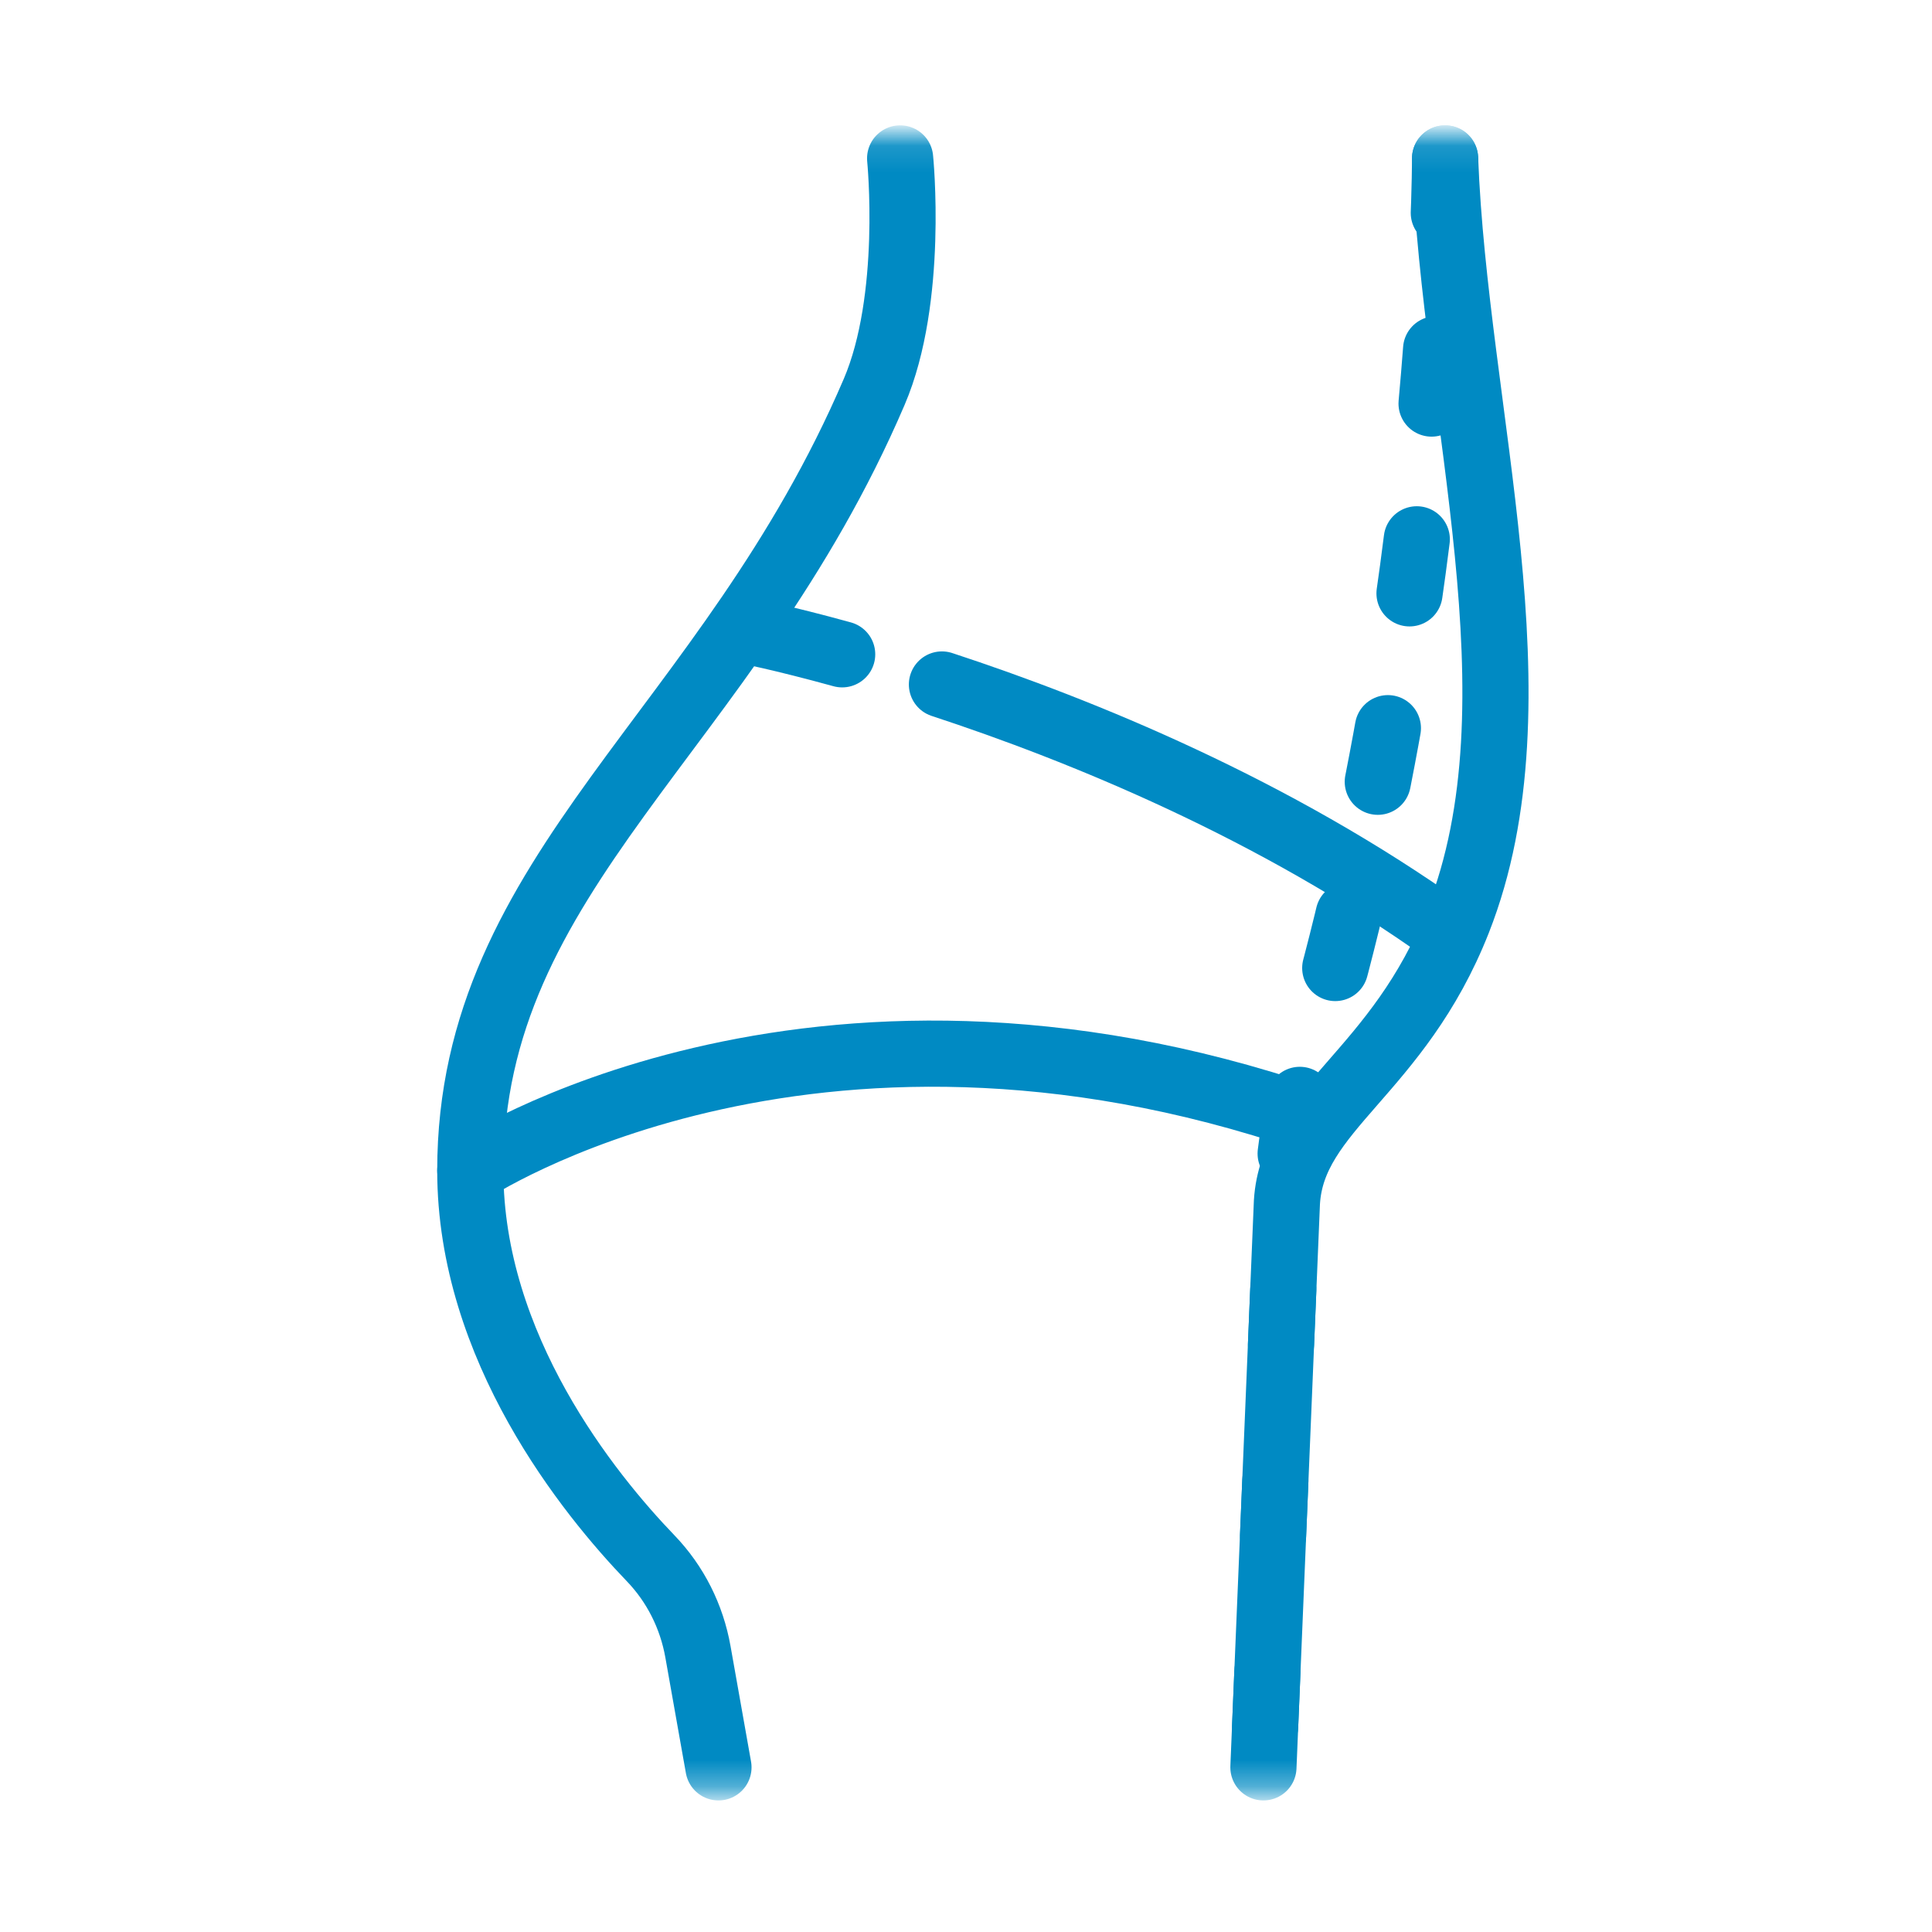
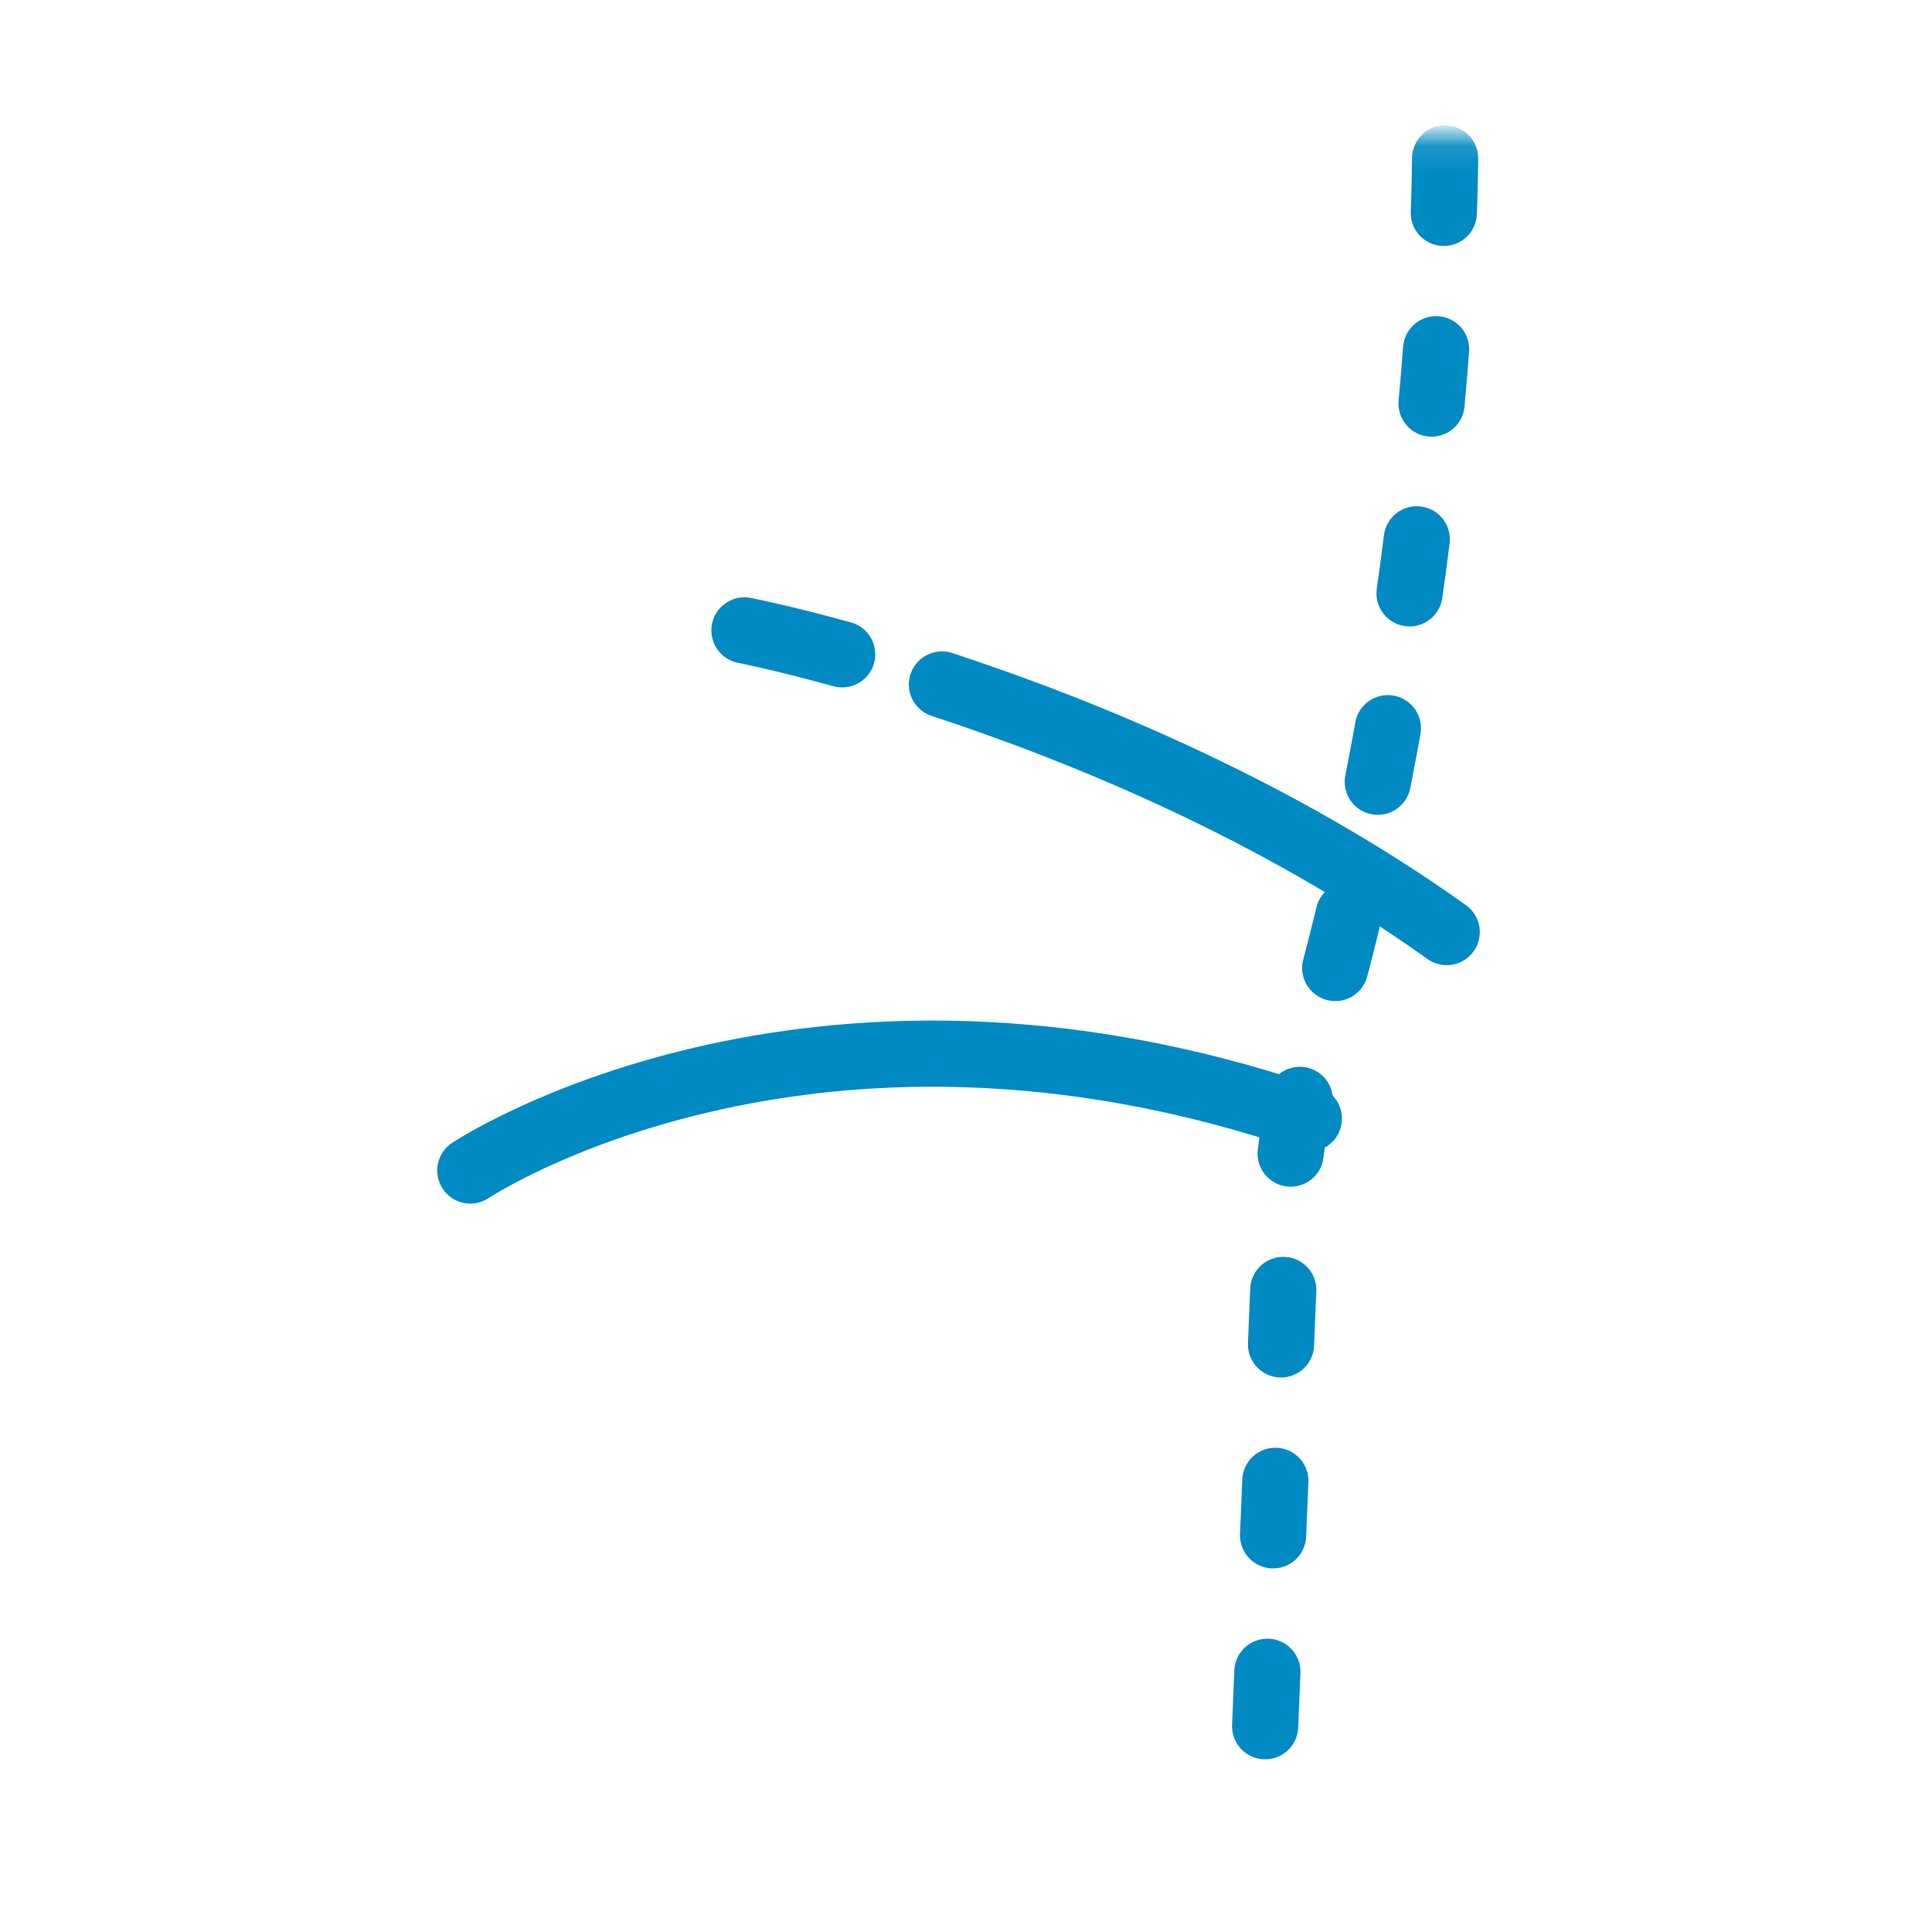
<svg xmlns="http://www.w3.org/2000/svg" width="73" height="73" viewBox="0 0 73 73" fill="none">
  <mask id="mask0_1313_2365" style="mask-type:luminance" maskUnits="userSpaceOnUse" x="5" y="5" width="64" height="63">
    <path d="M68.39 67.632V5.132H5.89V67.632H68.39Z" fill="white" stroke="white" stroke-width="0.129" />
  </mask>
  <g mask="url(#mask0_1313_2365)">
    <path d="M54.602 5.985C54.602 5.985 54.602 22.654 49.62 39.572C49.059 41.479 48.684 43.438 48.626 45.424L47.738 66.779" stroke="#008AC3" stroke-width="2.5" stroke-miterlimit="10" stroke-linecap="round" stroke-linejoin="round" stroke-dasharray="2.06 5.16" />
-     <path d="M27.147 66.779L26.371 62.41C26.135 61.081 25.521 59.853 24.585 58.88C22.241 56.443 17.77 50.919 17.77 44.227C17.77 32.889 27.515 27.68 33.03 14.81C34.546 11.274 34.011 5.985 34.011 5.985" stroke="#008AC3" stroke-width="2.5" stroke-miterlimit="10" stroke-linecap="round" stroke-linejoin="round" />
    <path d="M35.591 25.863C40.868 27.595 48.136 30.556 54.663 35.218" stroke="#008AC3" stroke-width="2.5" stroke-miterlimit="10" stroke-linecap="round" stroke-linejoin="round" />
    <path d="M28.129 23.819C28.129 23.819 29.53 24.091 31.821 24.723" stroke="#008AC3" stroke-width="2.5" stroke-miterlimit="10" stroke-linecap="round" stroke-linejoin="round" />
    <path d="M17.77 44.227C17.77 44.227 30.456 35.769 49.455 42.266" stroke="#008AC3" stroke-width="2.5" stroke-miterlimit="10" stroke-linecap="round" stroke-linejoin="round" />
-     <path d="M54.602 5.985C54.97 15.668 58.37 26.462 55.092 34.789C52.825 40.549 48.841 41.898 48.626 45.424L47.738 66.779" stroke="#008AC3" stroke-width="2.5" stroke-miterlimit="10" stroke-linecap="round" stroke-linejoin="round" />
  </g>
</svg>